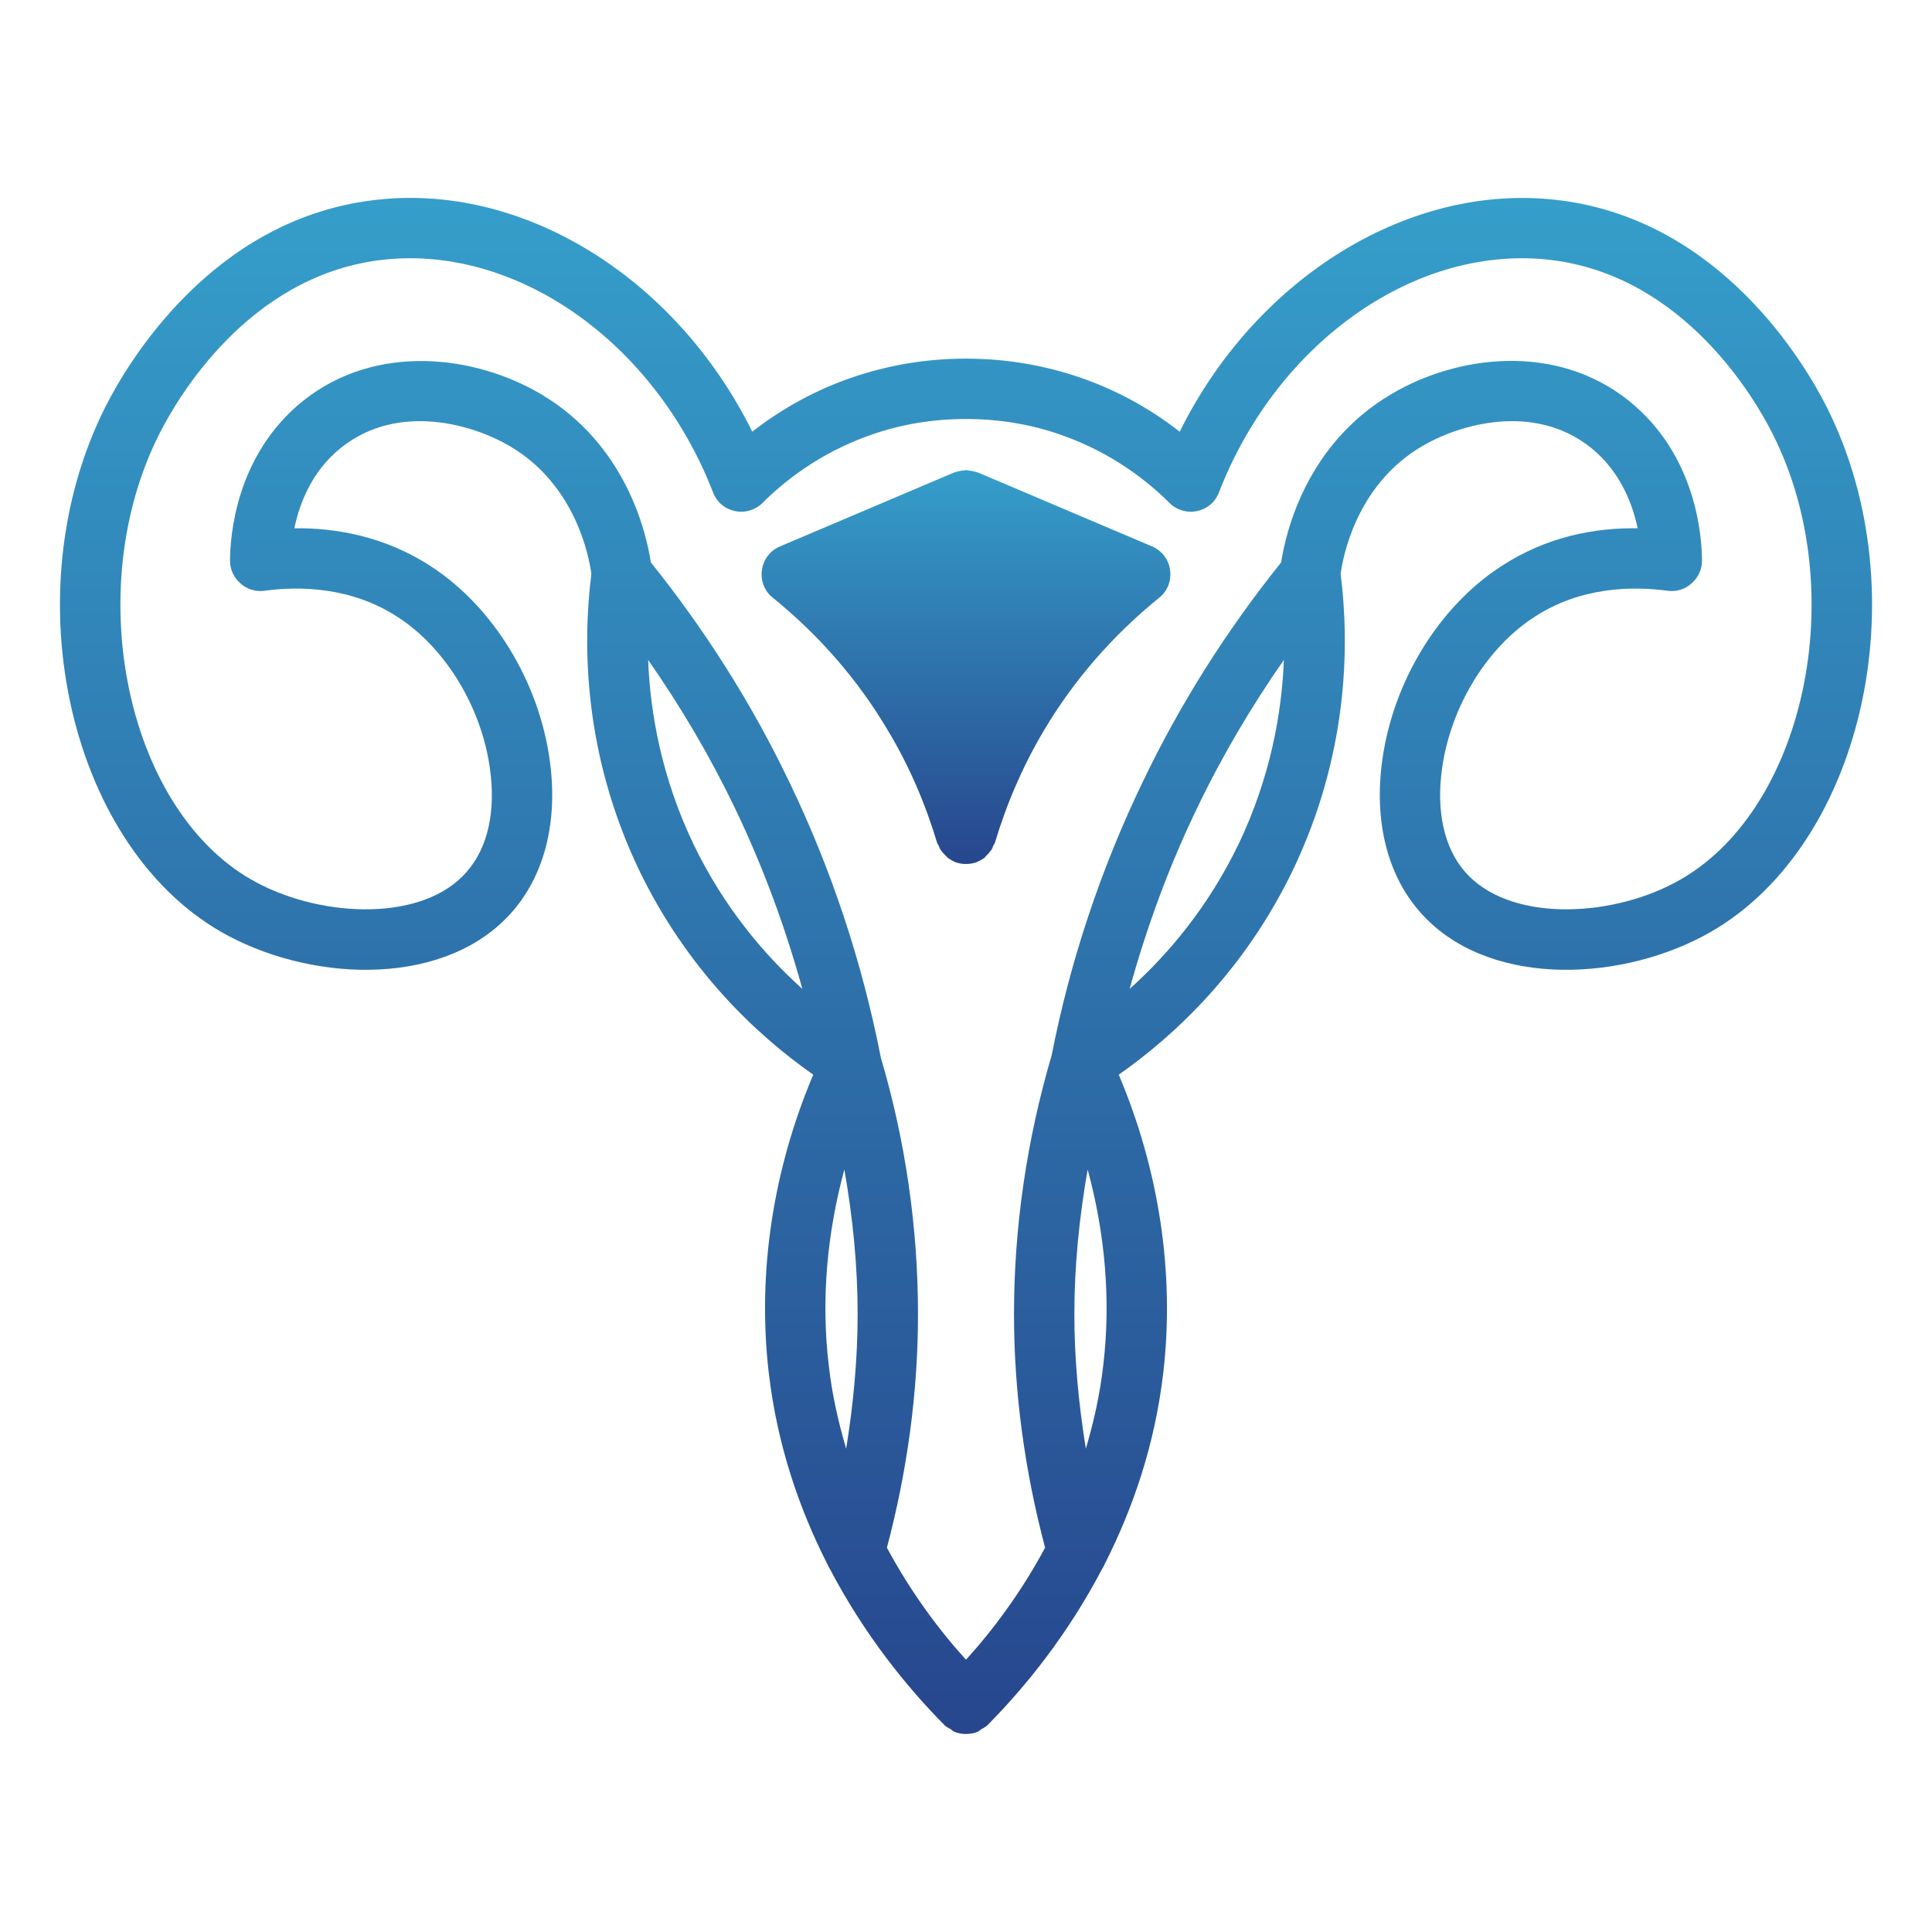
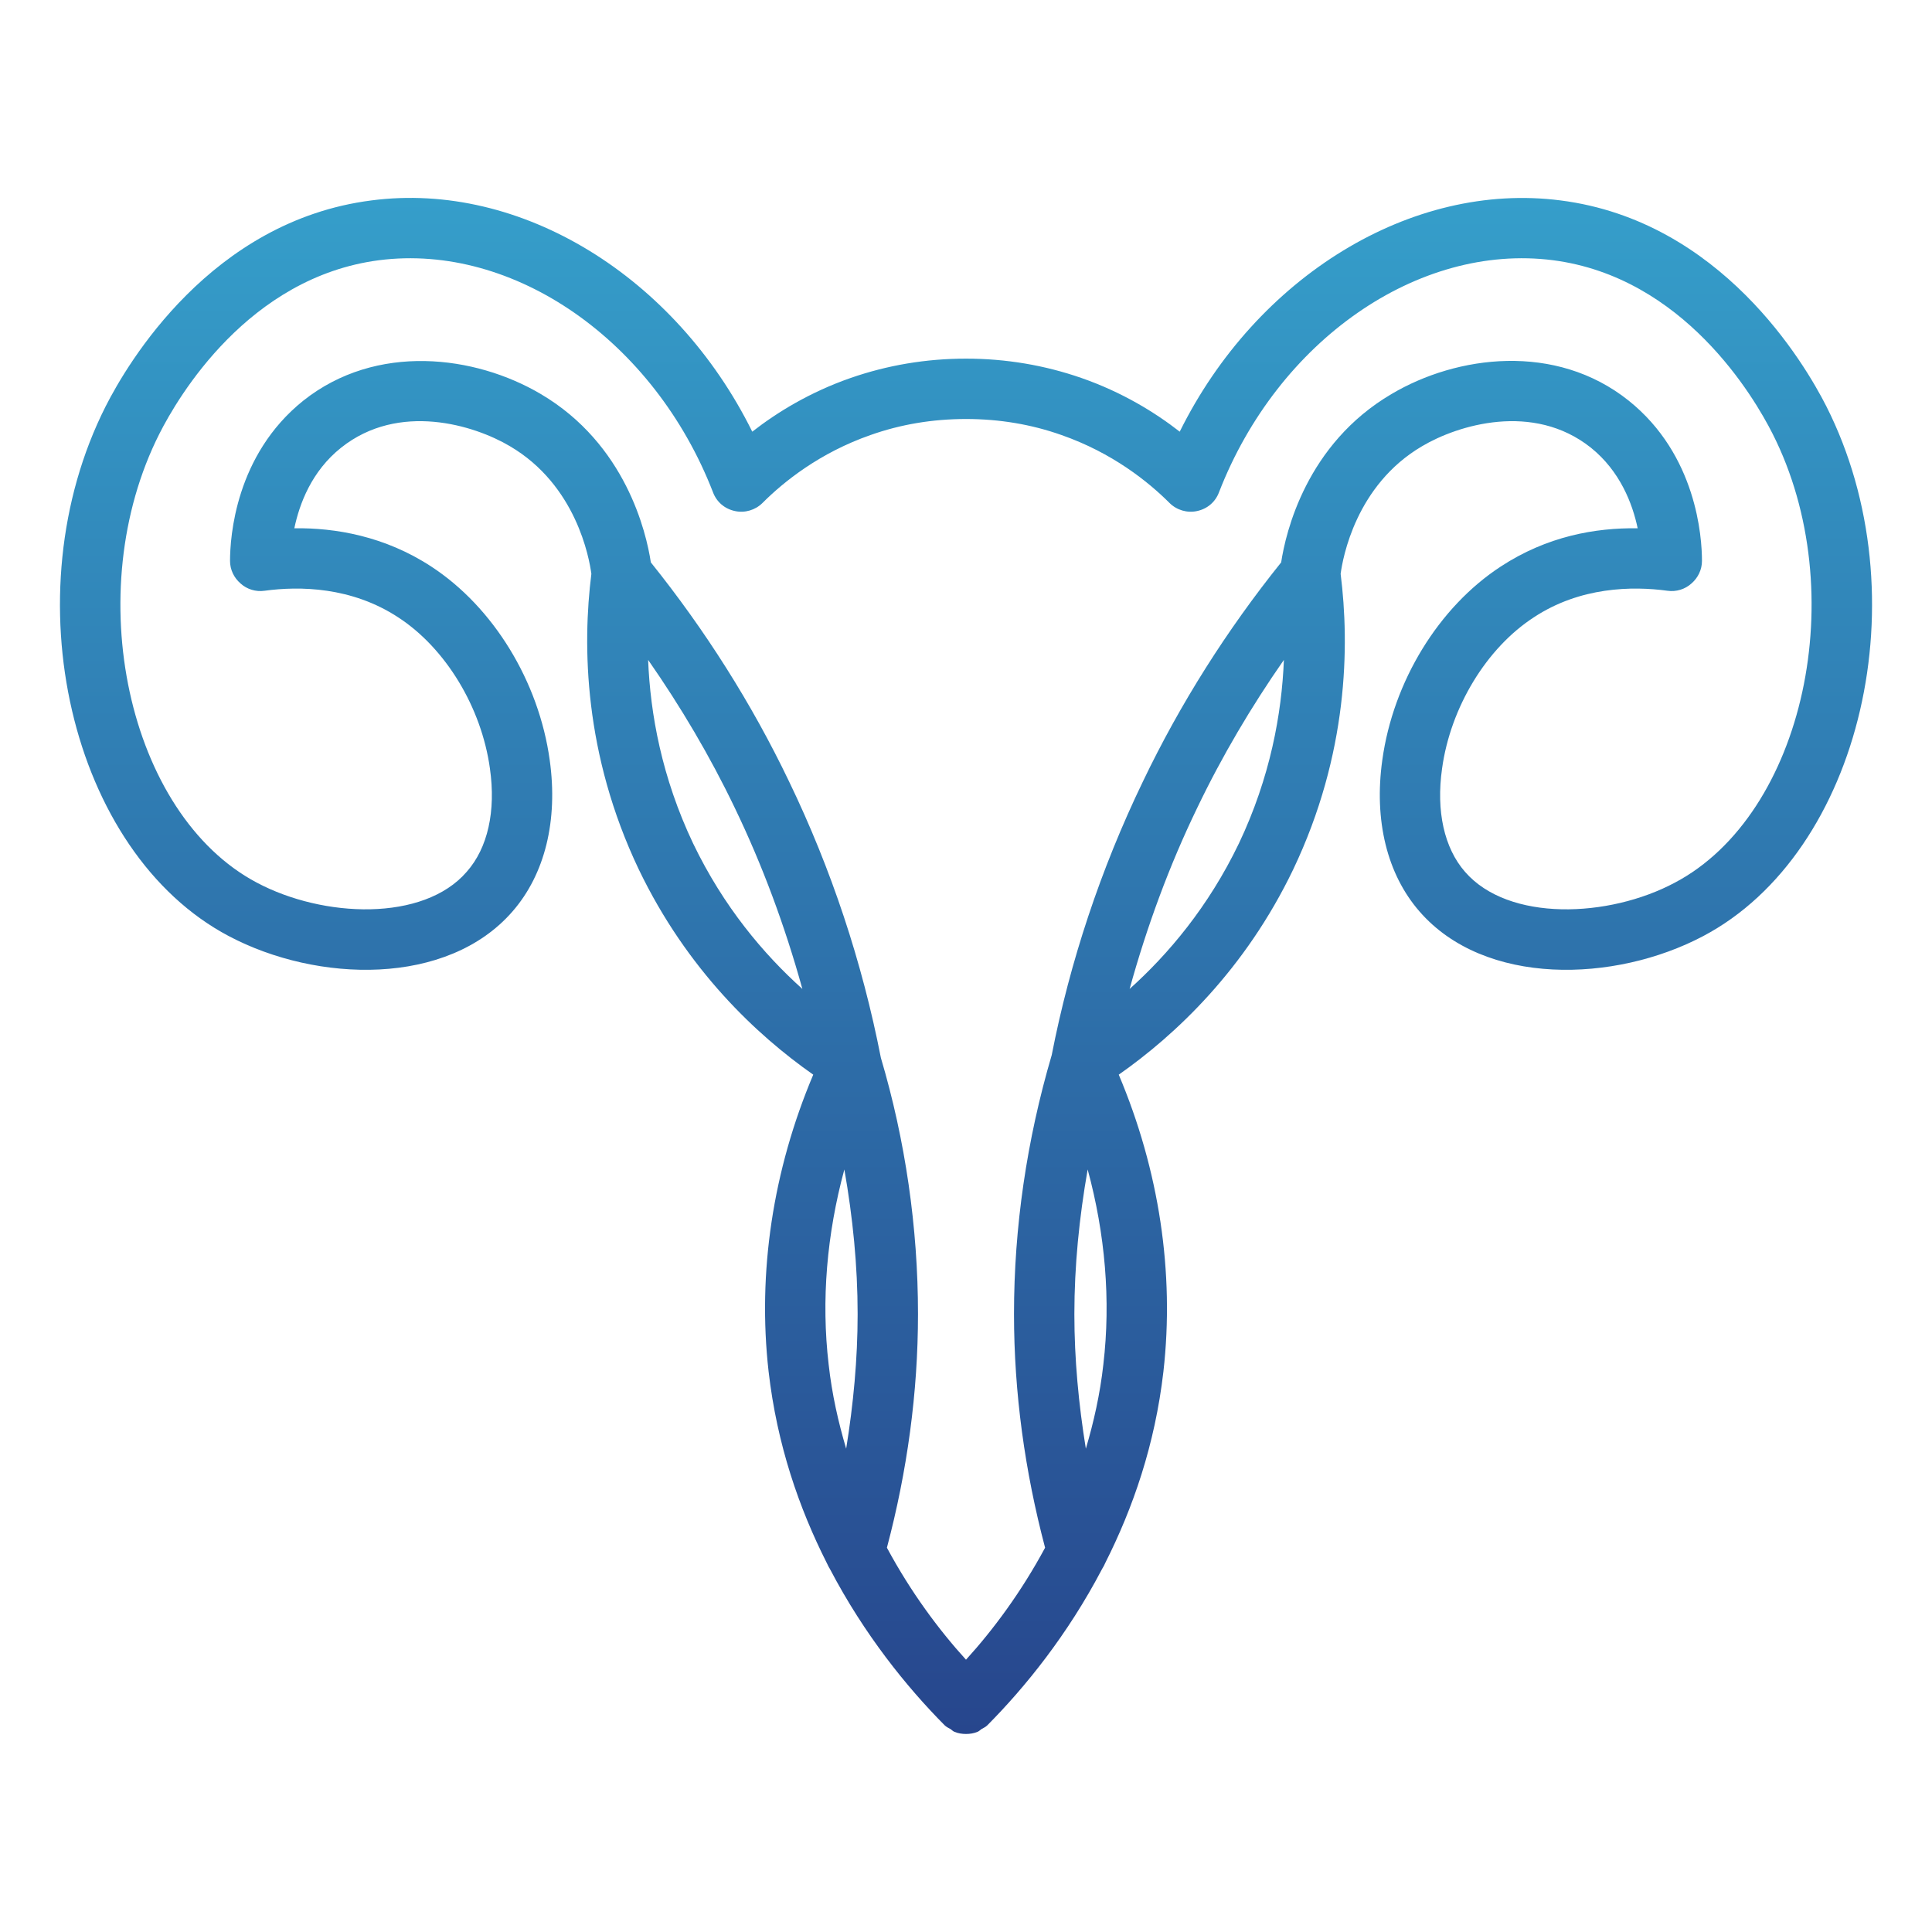
<svg xmlns="http://www.w3.org/2000/svg" width="110" height="110" viewBox="0 0 110 110" fill="none">
  <path d="M88.859 11.412C80.352 10.312 71.534 15.761 67.169 24.578C65.76 23.478 63.886 22.326 61.566 21.519C59.486 20.797 57.286 20.419 55 20.419C52.714 20.419 50.514 20.797 48.434 21.519C46.114 22.326 44.241 23.478 42.831 24.578C38.466 15.761 29.666 10.295 21.141 11.412C12.014 12.581 7.253 20.694 6.016 23.134C0.585 33.876 4.005 48.537 13.028 53.298C18.064 55.962 25.472 56.169 29.184 51.889C31.024 49.775 31.78 46.715 31.299 43.278C30.68 38.792 28.084 34.564 24.561 32.261C21.914 30.525 19.078 30.044 16.758 30.078C17.05 28.686 17.738 26.829 19.422 25.489C22.705 22.876 27.002 24.2 29.03 25.403C32.811 27.62 33.55 31.779 33.67 32.673C33.155 36.764 33.241 42.934 36.369 49.5C39.119 55.223 43.089 58.936 46.303 61.187C44 66.636 43.124 72.462 43.76 78.083C44.241 82.259 45.495 85.869 47.077 88.997C47.128 89.1 47.18 89.22 47.249 89.323C49.208 93.07 51.631 96.061 53.78 98.226C53.883 98.329 54.003 98.381 54.124 98.45C54.192 98.501 54.261 98.57 54.347 98.605C54.553 98.69 54.777 98.725 55 98.725C55.224 98.725 55.447 98.69 55.653 98.605C55.739 98.57 55.808 98.501 55.877 98.45C55.997 98.381 56.117 98.329 56.22 98.226C58.369 96.061 60.792 93.07 62.752 89.323C62.82 89.22 62.872 89.117 62.924 88.997C64.505 85.869 65.76 82.259 66.241 78.083C66.877 72.462 66 66.636 63.697 61.187C66.911 58.936 70.881 55.223 73.631 49.5C76.76 42.934 76.846 36.764 76.33 32.673C76.45 31.779 77.189 27.62 80.971 25.403C82.999 24.2 87.295 22.876 90.578 25.489C92.246 26.829 92.95 28.686 93.242 30.078C90.836 30.044 88.086 30.525 85.439 32.261C81.916 34.564 79.32 38.792 78.702 43.278C78.221 46.715 78.977 49.775 80.816 51.889C84.528 56.169 91.936 55.962 96.972 53.298C105.995 48.537 109.416 33.876 103.985 23.134C102.747 20.694 97.986 12.581 88.859 11.412ZM39.463 48.022C37.675 44.258 37.022 40.631 36.902 37.572C38.758 40.236 40.425 43.054 41.834 45.994C43.416 49.276 44.688 52.714 45.684 56.306C43.484 54.33 41.199 51.631 39.463 48.022ZM48.177 82.483C47.73 80.97 47.369 79.389 47.18 77.687C46.75 74.026 47.077 70.262 48.074 66.584C48.555 69.317 48.83 72.067 48.83 74.817C48.83 77.378 48.589 79.939 48.177 82.483ZM62.82 77.687C62.631 79.389 62.27 80.97 61.824 82.483C61.411 79.939 61.17 77.378 61.17 74.817C61.17 72.084 61.445 69.334 61.927 66.584C62.924 70.262 63.25 74.026 62.82 77.687ZM70.538 48.022C68.802 51.631 66.516 54.33 64.316 56.306C65.295 52.765 66.567 49.294 68.166 45.994C69.575 43.054 71.242 40.236 73.099 37.572C72.978 40.631 72.325 44.258 70.538 48.022ZM95.356 50.256C91.592 52.267 85.886 52.49 83.411 49.637C82.225 48.279 81.761 46.183 82.105 43.759C82.586 40.27 84.631 36.901 87.33 35.148C89.96 33.412 92.933 33.361 94.944 33.636C95.442 33.705 95.941 33.55 96.302 33.223C96.68 32.897 96.903 32.433 96.903 31.934C96.903 30.576 96.594 25.901 92.727 22.808C88.567 19.49 82.947 20.23 79.234 22.43C74.37 25.283 73.202 30.319 72.944 32.02C69.867 35.853 67.203 40.047 65.072 44.498C62.666 49.483 60.913 54.776 59.881 60.07C58.455 64.917 57.733 69.884 57.733 74.817C57.733 79.303 58.352 83.772 59.503 88.12C58.145 90.647 56.547 92.795 55 94.497C53.453 92.795 51.855 90.647 50.497 88.12C51.649 83.772 52.267 79.303 52.267 74.817C52.267 69.884 51.545 64.917 50.153 60.225C49.088 54.776 47.334 49.483 44.928 44.498C42.797 40.047 40.133 35.853 37.056 32.02C36.799 30.319 35.63 25.283 30.783 22.43C27.053 20.23 21.433 19.508 17.274 22.808C13.406 25.901 13.097 30.576 13.097 31.934C13.097 32.433 13.32 32.897 13.699 33.223C14.059 33.55 14.558 33.705 15.056 33.636C17.067 33.361 20.024 33.412 22.67 35.148C25.369 36.901 27.414 40.27 27.895 43.759C28.239 46.183 27.775 48.279 26.572 49.637C24.114 52.49 18.408 52.267 14.627 50.256C7.27 46.372 4.52 33.705 9.075 24.698C10.124 22.619 14.128 15.778 21.588 14.815C29.253 13.836 37.245 19.387 40.597 28.033C40.803 28.583 41.267 28.978 41.852 29.098C42.402 29.219 43.003 29.047 43.416 28.634C44.619 27.431 46.664 25.781 49.569 24.767C51.27 24.165 53.092 23.856 55 23.856C56.908 23.856 58.73 24.165 60.431 24.767C63.336 25.781 65.381 27.431 66.585 28.634C66.997 29.047 67.599 29.219 68.149 29.098C68.733 28.978 69.197 28.583 69.403 28.033C72.755 19.387 80.747 13.836 88.413 14.815C95.872 15.778 99.877 22.619 100.925 24.698C105.48 33.705 102.73 46.372 95.356 50.256Z" fill="url(#paint0_linear_423_1021)" />
-   <path d="M65.588 31.109L55.67 26.898H55.653C55.464 26.829 55.258 26.795 55.052 26.778C55.034 26.778 55.017 26.761 55 26.761C54.983 26.761 54.966 26.778 54.949 26.778C54.742 26.795 54.536 26.829 54.347 26.898H54.33L44.413 31.109C43.845 31.35 43.467 31.848 43.381 32.45C43.295 33.051 43.519 33.653 44 34.031C46.647 36.179 48.864 38.723 50.566 41.611C51.752 43.587 52.68 45.736 53.35 47.97C53.367 48.039 53.419 48.09 53.453 48.159C53.47 48.228 53.505 48.297 53.539 48.365C53.625 48.486 53.711 48.589 53.814 48.692L53.952 48.83C54.106 48.95 54.295 49.053 54.484 49.122H54.502C54.673 49.173 54.828 49.19 54.983 49.19H55.017C55.172 49.19 55.327 49.173 55.498 49.122H55.516C55.705 49.053 55.894 48.95 56.066 48.83C56.1 48.778 56.134 48.744 56.186 48.692C56.289 48.589 56.375 48.486 56.461 48.365C56.495 48.297 56.53 48.228 56.547 48.159C56.581 48.09 56.633 48.039 56.65 47.97C57.32 45.736 58.248 43.587 59.434 41.594C61.136 38.723 63.353 36.179 66 34.031C66.481 33.653 66.705 33.051 66.619 32.45C66.533 31.848 66.155 31.35 65.588 31.109Z" fill="url(#paint1_linear_423_1021)" />
  <defs>
    <linearGradient id="paint0_linear_423_1021" x1="55" y1="11.268" x2="55" y2="98.725" gradientUnits="userSpaceOnUse">
      <stop stop-color="#359ECA" />
      <stop offset="1" stop-color="#27468D" />
    </linearGradient>
    <linearGradient id="paint1_linear_423_1021" x1="55" y1="26.761" x2="55" y2="49.19" gradientUnits="userSpaceOnUse">
      <stop stop-color="#359ECA" />
      <stop offset="1" stop-color="#27468D" />
    </linearGradient>
  </defs>
</svg>